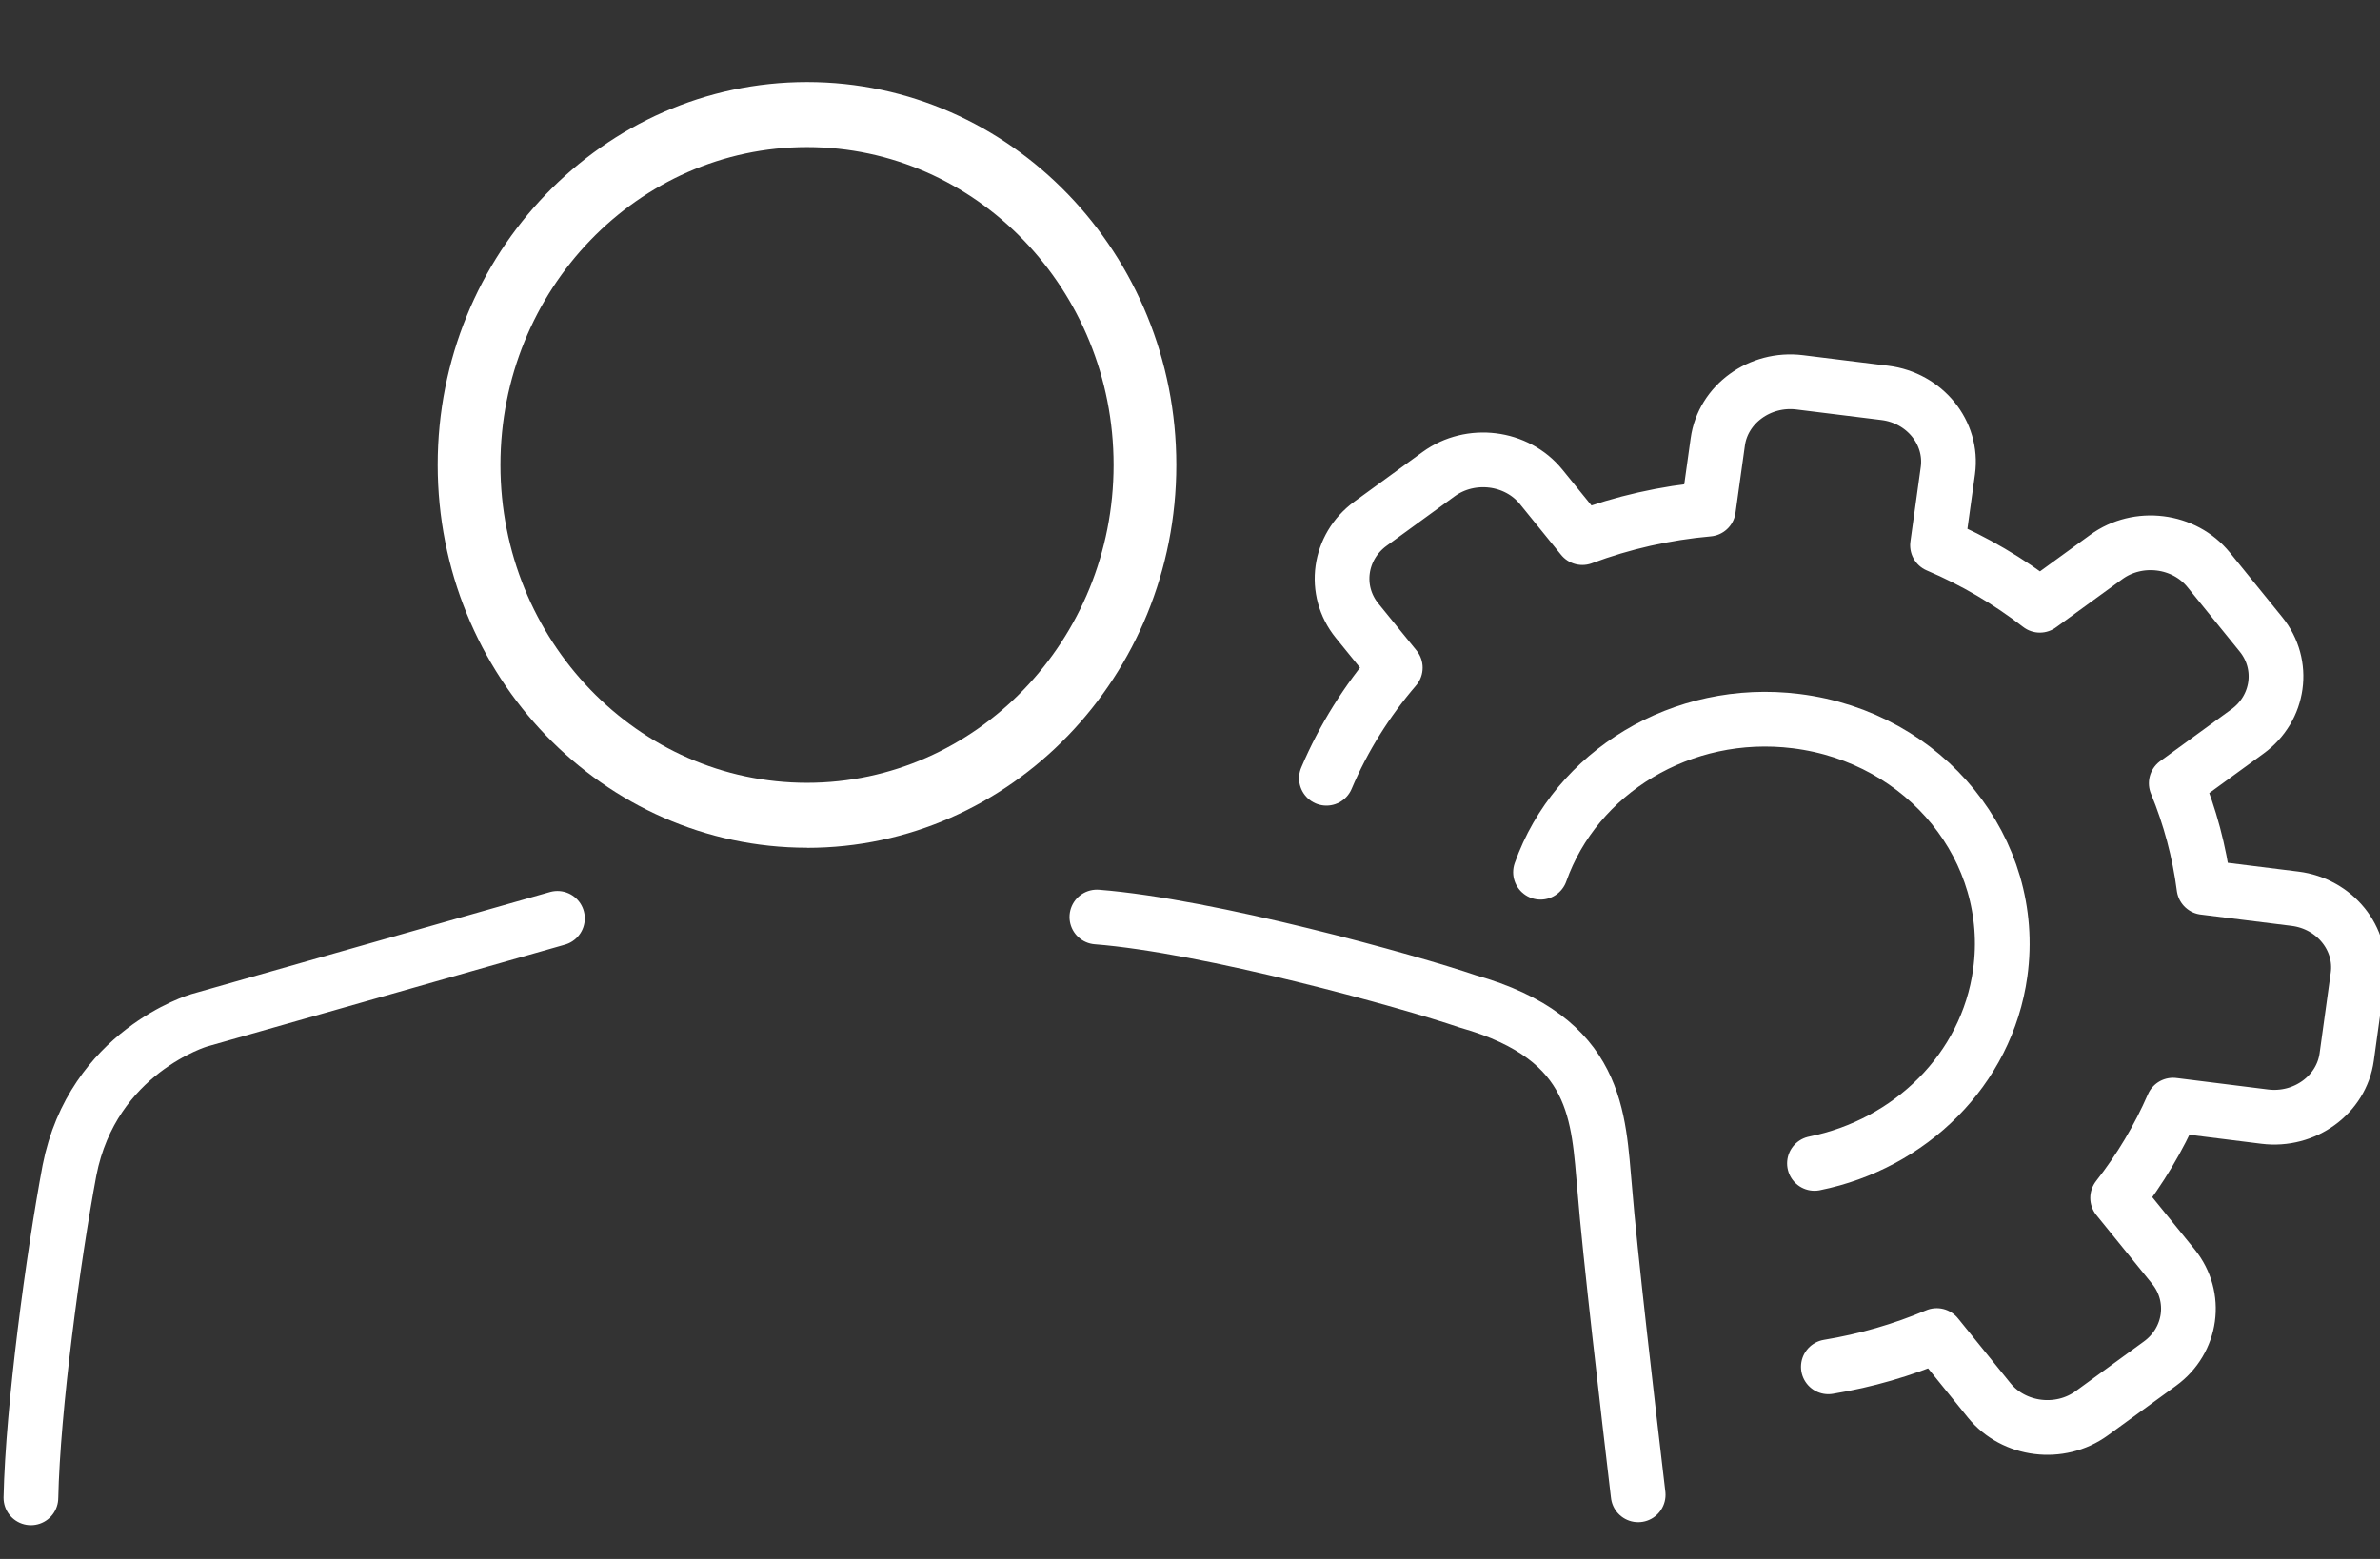
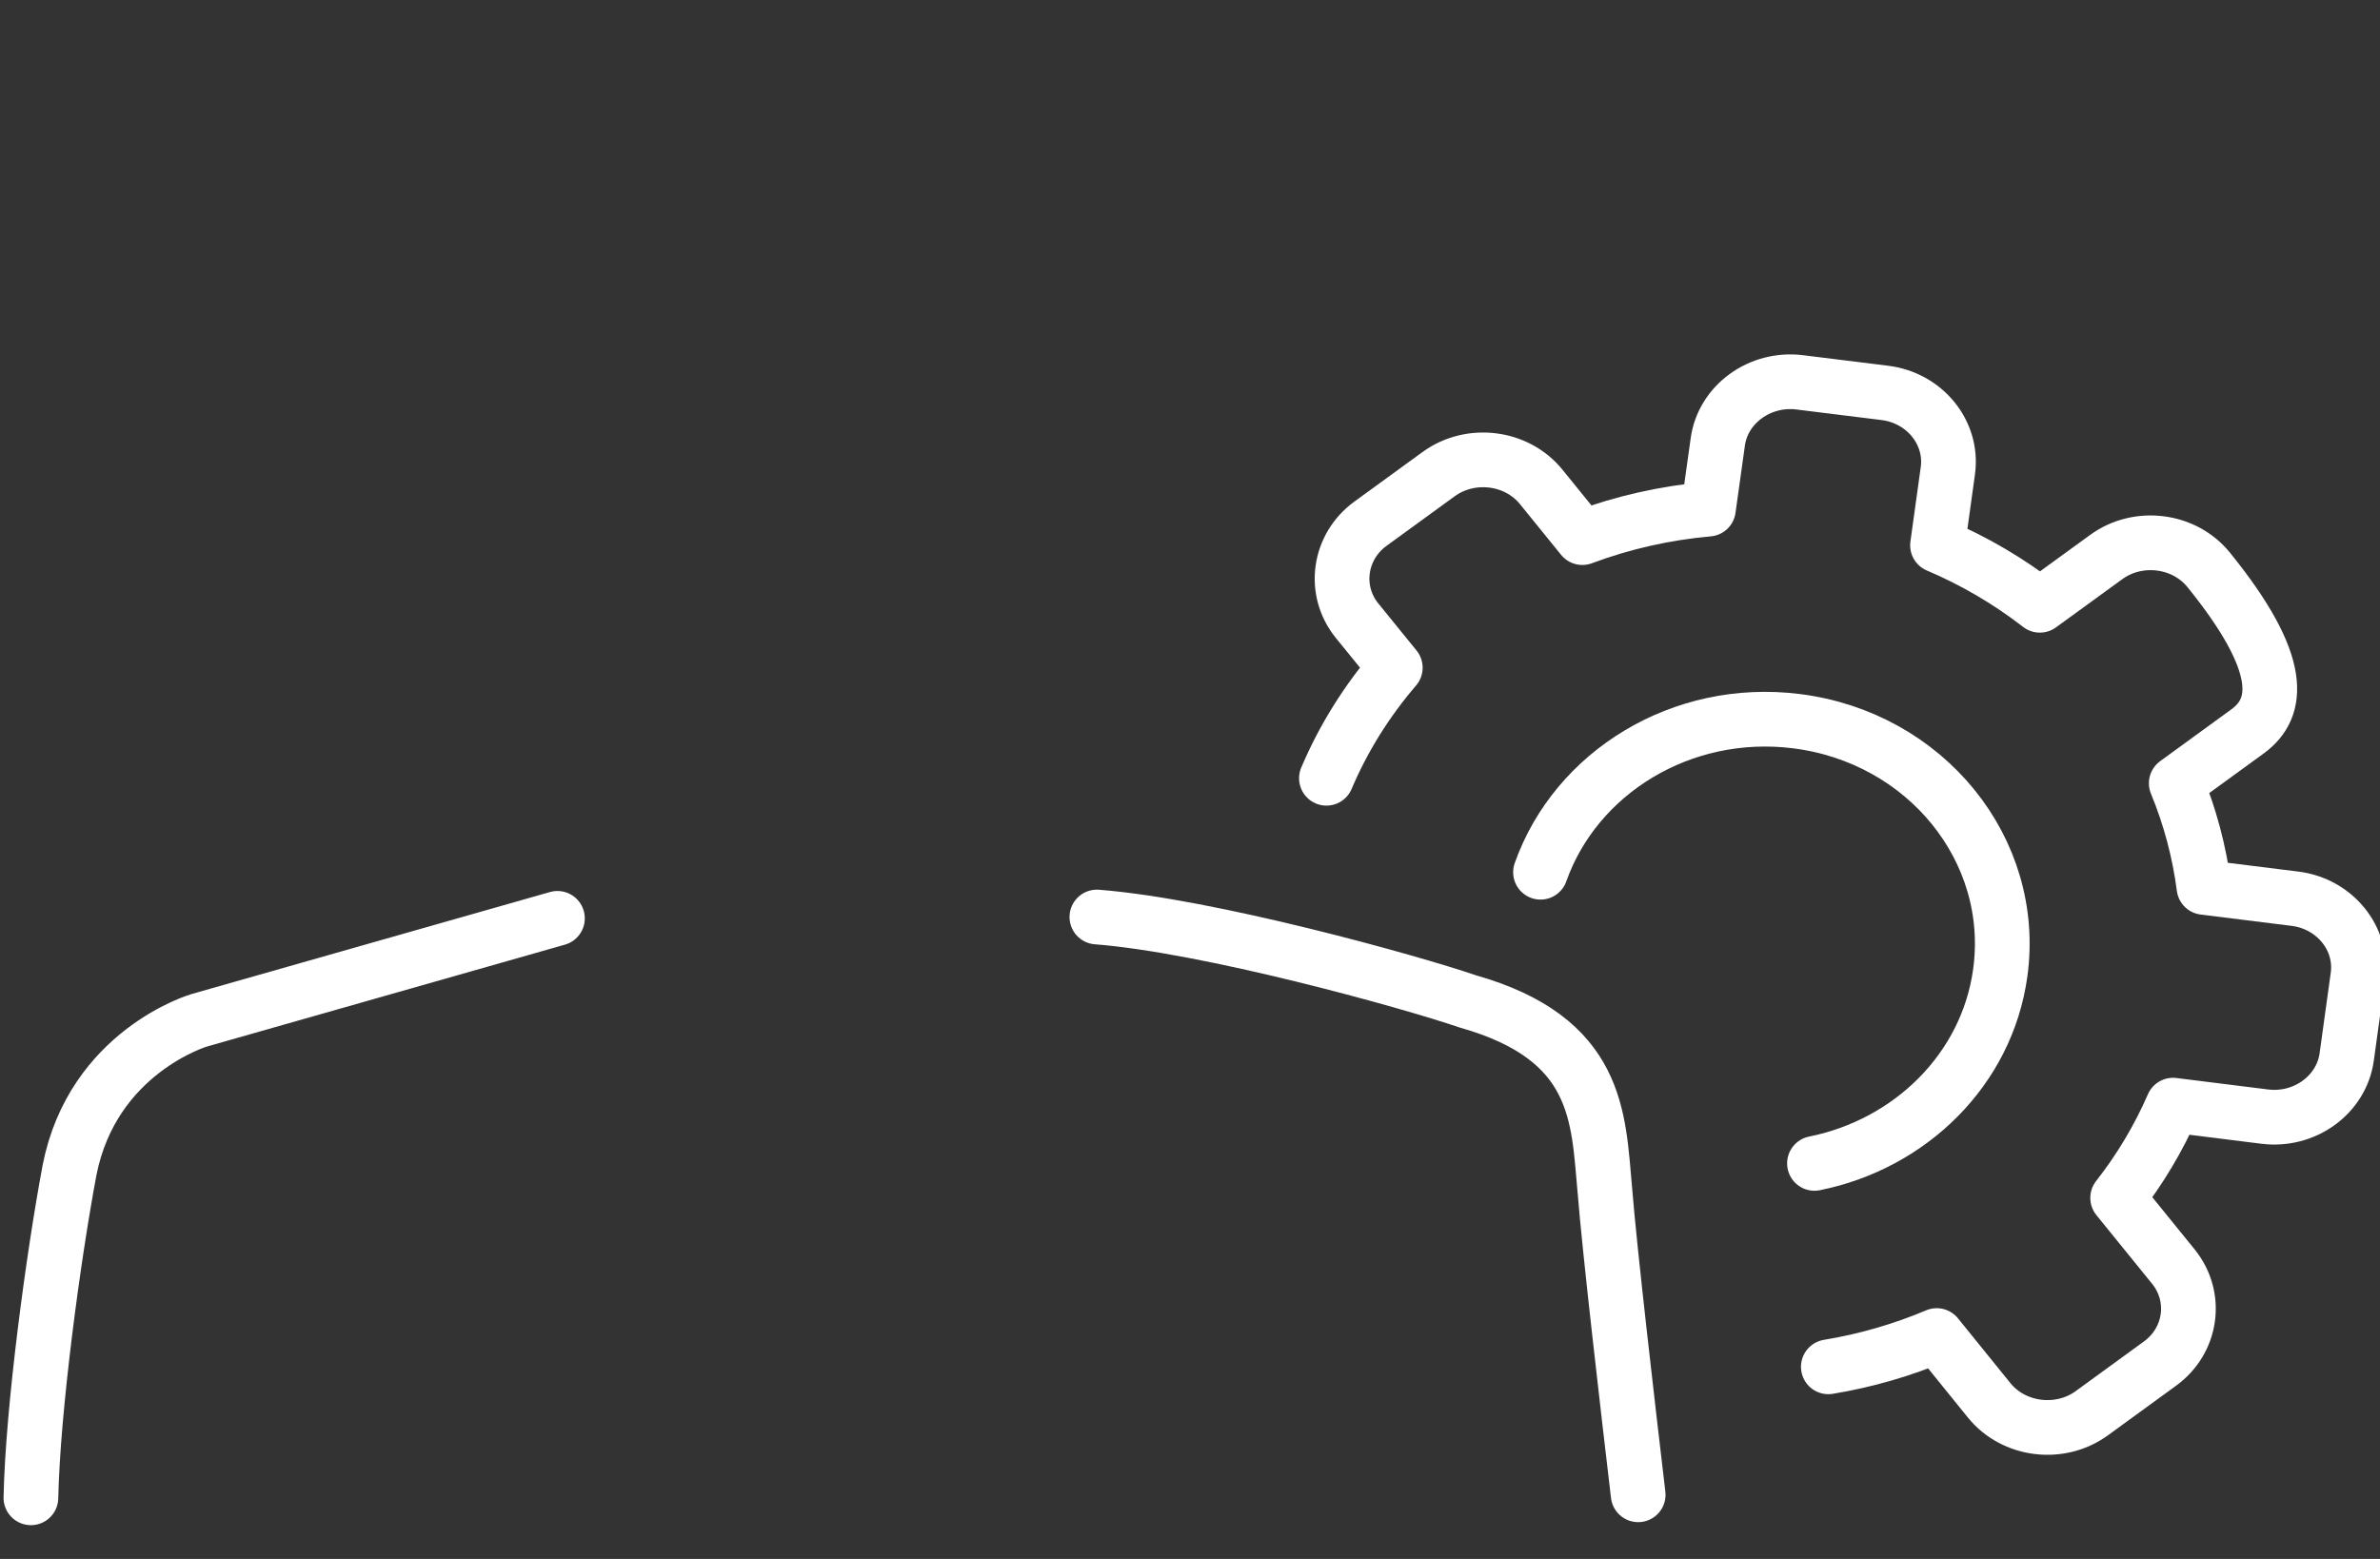
<svg xmlns="http://www.w3.org/2000/svg" width="87" height="57" viewBox="0 0 87 57" fill="none">
  <rect x="0" y="0" width="87" height="57" fill="#333333" stroke="none" />
  <g id="Layer_1" clip-path="url(#clip0_570_878)">
    <g id="Group">
-       <path id="Vector" d="M48.487 28.456C49.114 26.977 49.968 25.622 51.004 24.414L49.607 22.694C48.713 21.592 48.937 19.993 50.098 19.148L52.59 17.335C53.758 16.487 55.441 16.698 56.336 17.8L57.842 19.657C59.319 19.105 60.87 18.755 62.45 18.615L62.793 16.158C62.983 14.78 64.33 13.799 65.789 13.98L68.904 14.366C70.361 14.549 71.392 15.825 71.204 17.205L70.825 19.938C72.17 20.509 73.427 21.248 74.566 22.131L76.993 20.367C78.156 19.52 79.842 19.73 80.736 20.834L82.65 23.195C83.544 24.299 83.322 25.896 82.157 26.743L79.552 28.639C80.057 29.862 80.397 31.142 80.566 32.446L83.891 32.86C85.346 33.041 86.382 34.317 86.191 35.697L85.783 38.648C85.59 40.031 84.243 41.009 82.787 40.827L79.434 40.408C78.909 41.614 78.23 42.753 77.41 43.799L79.447 46.311C80.341 47.417 80.122 49.012 78.956 49.859L76.464 51.673C75.299 52.52 73.613 52.307 72.719 51.208L70.796 48.832C69.541 49.362 68.214 49.749 66.834 49.976" stroke="white" stroke-width="2" stroke-linecap="round" stroke-linejoin="round" />
+       <path id="Vector" d="M48.487 28.456C49.114 26.977 49.968 25.622 51.004 24.414L49.607 22.694C48.713 21.592 48.937 19.993 50.098 19.148L52.59 17.335C53.758 16.487 55.441 16.698 56.336 17.8L57.842 19.657C59.319 19.105 60.87 18.755 62.45 18.615L62.793 16.158C62.983 14.78 64.33 13.799 65.789 13.98L68.904 14.366C70.361 14.549 71.392 15.825 71.204 17.205L70.825 19.938C72.17 20.509 73.427 21.248 74.566 22.131L76.993 20.367C78.156 19.52 79.842 19.73 80.736 20.834C83.544 24.299 83.322 25.896 82.157 26.743L79.552 28.639C80.057 29.862 80.397 31.142 80.566 32.446L83.891 32.86C85.346 33.041 86.382 34.317 86.191 35.697L85.783 38.648C85.59 40.031 84.243 41.009 82.787 40.827L79.434 40.408C78.909 41.614 78.23 42.753 77.41 43.799L79.447 46.311C80.341 47.417 80.122 49.012 78.956 49.859L76.464 51.673C75.299 52.52 73.613 52.307 72.719 51.208L70.796 48.832C69.541 49.362 68.214 49.749 66.834 49.976" stroke="white" stroke-width="2" stroke-linecap="round" stroke-linejoin="round" />
      <path id="Vector_2" d="M66.327 42.538C69.819 41.835 72.627 39.117 73.118 35.574C73.739 31.081 70.397 26.957 65.657 26.367C61.477 25.847 57.604 28.242 56.313 31.892" stroke="white" stroke-width="2" stroke-linecap="round" stroke-linejoin="round" />
    </g>
    <g id="Group_2">
      <g id="Group_3">
        <g id="Group_4">
          <path id="Vector_3" d="M40.096 33.529C44.175 33.846 51.514 35.881 53.655 36.615C58.464 37.977 58.42 40.852 58.662 43.482C58.837 45.709 59.518 51.565 59.883 54.655M1.13 54.765C1.199 51.494 1.95 45.943 2.54 42.794C3.389 38.45 7.278 37.307 7.278 37.307L20.377 33.578" stroke="white" stroke-width="2" stroke-linecap="round" stroke-linejoin="round" />
        </g>
      </g>
    </g>
-     <path id="Vector_4" d="M29.5 30.996C22.058 30.996 16 24.717 16 16.996C16 9.275 22.054 3 29.5 3C36.946 3 43 9.279 43 17C43 24.721 36.946 31 29.5 31V30.996ZM29.5 5.378C23.32 5.378 18.293 10.591 18.293 17C18.293 23.409 23.32 28.622 29.5 28.622C35.681 28.622 40.707 23.409 40.707 17C40.707 10.591 35.681 5.378 29.5 5.378Z" fill="white" />
  </g>
  <defs>
    <clipPath id="clip0_570_878">
      <rect width="87" height="57" fill="white" />
    </clipPath>
  </defs>
</svg>